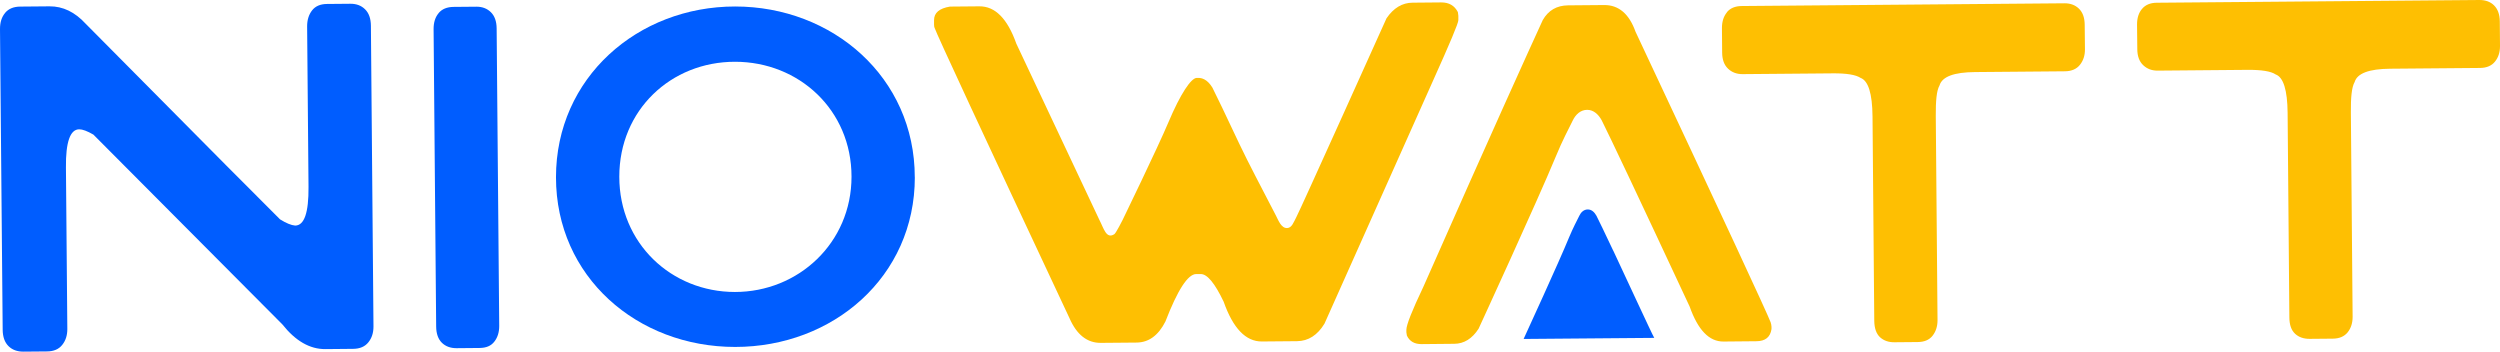
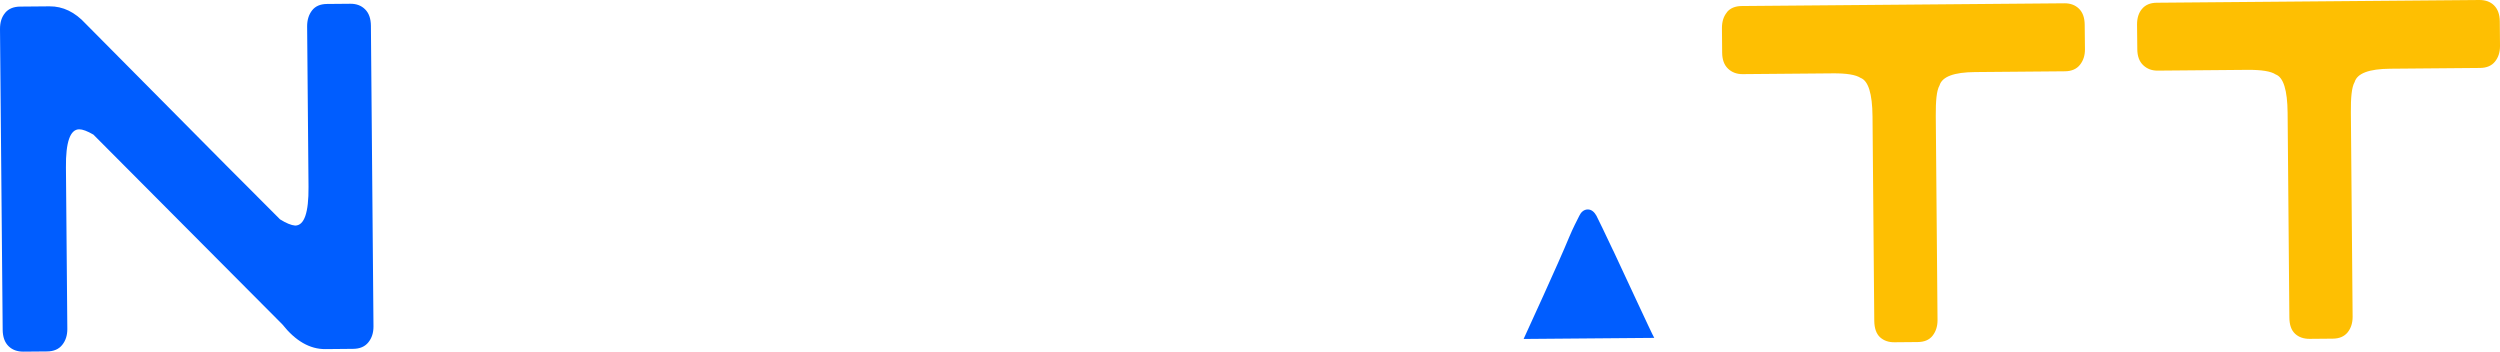
<svg xmlns="http://www.w3.org/2000/svg" id="uuid-7d438228-5673-4a4b-8b3a-f32ada13d73f" viewBox="0 0 485.31 68.25">
  <g id="uuid-2d7d2f22-e128-48ca-9d22-aac2180a6e0a">
    <path d="m.99,2.5c.67-.81,1.66-1.21,2.95-1.22l5.67-.05c2.59-.02,4.93,1.1,7.02,3.38,11.96,12.08,21.06,21.25,27.3,27.52,6.25,6.26,9.73,9.74,10.43,10.45,1.19.74,2.17,1.15,2.94,1.21,1.77-.01,2.63-2.5,2.59-7.49l-.27-31.19c0-1.21.3-2.23.95-3.08.64-.83,1.61-1.25,2.91-1.26l4.51-.04c1.18-.01,2.14.34,2.88,1.08.74.73,1.12,1.79,1.13,3.2l.5,58.38c0,1.21-.32,2.23-.99,3.06-.67.84-1.66,1.26-2.95,1.27l-5.4.05c-3.01.02-5.79-1.57-8.35-4.8L18.13,26.13c-1.19-.69-2.1-1.03-2.75-1.03-1.76.01-2.63,2.48-2.58,7.4l.27,31.38c0,1.21-.32,2.24-.99,3.07-.67.85-1.66,1.26-2.95,1.27l-4.6.04c-1.18,0-2.14-.34-2.88-1.07-.74-.73-1.12-1.8-1.13-3.19L0,5.62c0-1.28.32-2.31.99-3.11Z" style="fill:#005dff;" />
-     <path d="m85.14,2.55c.66-.8,1.64-1.2,2.92-1.21l4.46-.04c1.11,0,2.03.35,2.77,1.07.73.72,1.11,1.77,1.12,3.16l.5,57.75c0,1.2-.3,2.21-.94,3.03-.64.84-1.59,1.23-2.88,1.24l-4.46.04c-1.17,0-2.12-.34-2.85-1.05-.73-.72-1.1-1.78-1.11-3.16l-.5-57.75c0-1.26.31-2.29.98-3.08Z" style="fill:#005dff;" />
    <path d="m335.23,2.37c.65-.79,1.62-1.19,2.88-1.2l62.65-.53c1.15-.01,2.09.34,2.82,1.05.73.72,1.1,1.75,1.11,3.12l.05,4.78c0,1.18-.32,2.18-.98,3-.64.81-1.62,1.23-2.88,1.25l-17.47.15c-4.1.03-6.4.89-6.9,2.59-.29.51-.48,1.25-.59,2.25-.11,1-.15,2.22-.14,3.65l.34,39.69c0,1.18-.32,2.18-.96,3-.66.83-1.62,1.22-2.89,1.23l-4.5.04c-1.15.02-2.1-.32-2.83-.99-.72-.68-1.08-1.74-1.1-3.17l-.34-39.69c-.04-4.43-.82-6.91-2.32-7.47-.93-.61-2.74-.91-5.45-.88l-17.49.15c-1.09,0-2.03-.34-2.78-1.05-.76-.72-1.14-1.76-1.15-3.12l-.04-4.78c0-1.25.32-2.26.97-3.05Z" style="fill:#febf02;" />
    <path d="m415.82,1.73c.64-.79,1.62-1.19,2.88-1.2L481.34,0c1.15,0,2.11.34,2.82,1.05.72.72,1.1,1.75,1.11,3.12l.04,4.78c0,1.18-.31,2.19-.97,3-.64.81-1.62,1.23-2.88,1.24l-17.48.15c-4.09.04-6.39.89-6.89,2.59-.29.5-.48,1.25-.59,2.24-.12,1-.15,2.22-.14,3.65l.34,39.69c0,1.18-.31,2.18-.96,3-.67.82-1.62,1.22-2.89,1.23l-4.5.04c-1.15,0-2.1-.32-2.82-.99-.74-.69-1.1-1.74-1.11-3.17l-.34-39.7c-.04-4.43-.81-6.92-2.32-7.47-.92-.62-2.75-.91-5.46-.89l-17.48.15c-1.11,0-2.02-.34-2.78-1.06-.75-.71-1.14-1.76-1.14-3.12l-.05-4.78c0-1.24.31-2.26.98-3.04Z" style="fill:#febf02;" />
-     <path d="m282.99,2.32c-.64-1.24-1.72-1.86-3.22-1.85l-5.54.05c-2.02.01-3.71,1.03-5.08,3.04,0,0-16.74,37.19-17.5,38.59-.54,1.01-.87,2.1-1.79,2.12-1.14.04-1.67-1.45-2.15-2.38-2.97-5.75-5.22-9.96-7.16-14.03-2.68-5.71-4.42-9.32-5.21-10.88-1.03-1.65-2.1-1.86-2.7-1.85-.1,0-.28,0-.37,0-1.05.07-3.08,2.98-5.46,8.63-2.03,4.82-8.88,18.93-8.88,18.93,0,0-1.3,2.58-1.61,2.77-1.58,1.02-2.05-1.15-2.91-2.78l-16.12-34.21c-1.72-4.86-4.12-7.27-7.17-7.24l-5.71.05c-2.07.34-3.1,1.21-3.09,2.65v.84c0,.32.05.54.11.65.47,1.37,9.19,20.14,26.17,56.32,1.41,3.24,3.45,4.85,6.12,4.82,1.72,0,5.18-.04,6.91-.06,2.37-.02,4.23-1.38,5.6-4.08,2.37-6.13,4.36-9.21,5.98-9.22h.87c1.27-.02,2.74,1.77,4.46,5.37,1.82,5.17,4.3,7.74,7.41,7.72,1.7-.02,5.12-.05,6.83-.06,2.19-.02,3.98-1.16,5.34-3.42l21.07-47.16c1.63-3.64,2.87-6.43,3.68-8.37.82-1.95,1.23-3.07,1.23-3.38v-.84s-.1-.75-.1-.75Z" style="fill:#febf02;" />
-     <path d="m343.69,62.49c-.3-.81-2.62-5.89-6.97-15.25-4.35-9.36-10.76-23.05-19.22-41.07-1.24-3.48-3.27-5.21-6.09-5.19l-7.01.06c-2.19.02-3.83.97-4.91,2.85-1.24,2.69-3.79,8.31-7.64,16.86-3.85,8.56-9.03,20.19-15.54,34.92-2.21,4.64-3.31,7.43-3.3,8.37v.46l.1.64c.52,1.13,1.48,1.67,2.87,1.66l6.32-.06c1.9-.01,3.48-.99,4.73-2.93,0,0,11.47-24.91,14.96-33.36,1.3-3.18,2.53-5.45,3.33-7.08.54-1.11,1.47-2.04,2.78-2.05,1.3,0,2.22.94,2.82,2.02h0c.82,1.63,2.63,5.41,5.46,11.39,2.82,5.96,6.69,14.23,11.63,24.8,1.61,4.54,3.78,6.79,6.55,6.77l6.4-.06c1.73-.01,2.7-.79,2.93-2.36v-.46c0-.25-.08-.57-.19-.94Z" style="fill:#febf02;" />
    <path d="m313.15,48.63c-1.67-3.54-2.76-5.8-3.25-6.76h0c-.37-.65-.9-1.21-1.67-1.21-.78,0-1.34.56-1.65,1.23-.48.97-1.2,2.31-1.99,4.2-1.96,4.79-8.26,18.48-8.82,19.71l25.36-.21c-.39-.6-6.29-13.42-7.97-16.96Z" style="fill:#005dff;" />
-     <path d="m177.59,34.41c0,19.33-15.88,32.94-34.88,32.94s-34.78-13.61-34.78-32.94S123.8,1.26,142.7,1.26s34.88,13.72,34.88,33.16Zm-12.29-.11c0-12.95-10.2-22.31-22.62-22.31s-22.46,9.36-22.46,22.31,10.13,22.38,22.45,22.38,22.63-9.54,22.63-22.38Z" style="fill:#005dff;" />
  </g>
</svg>